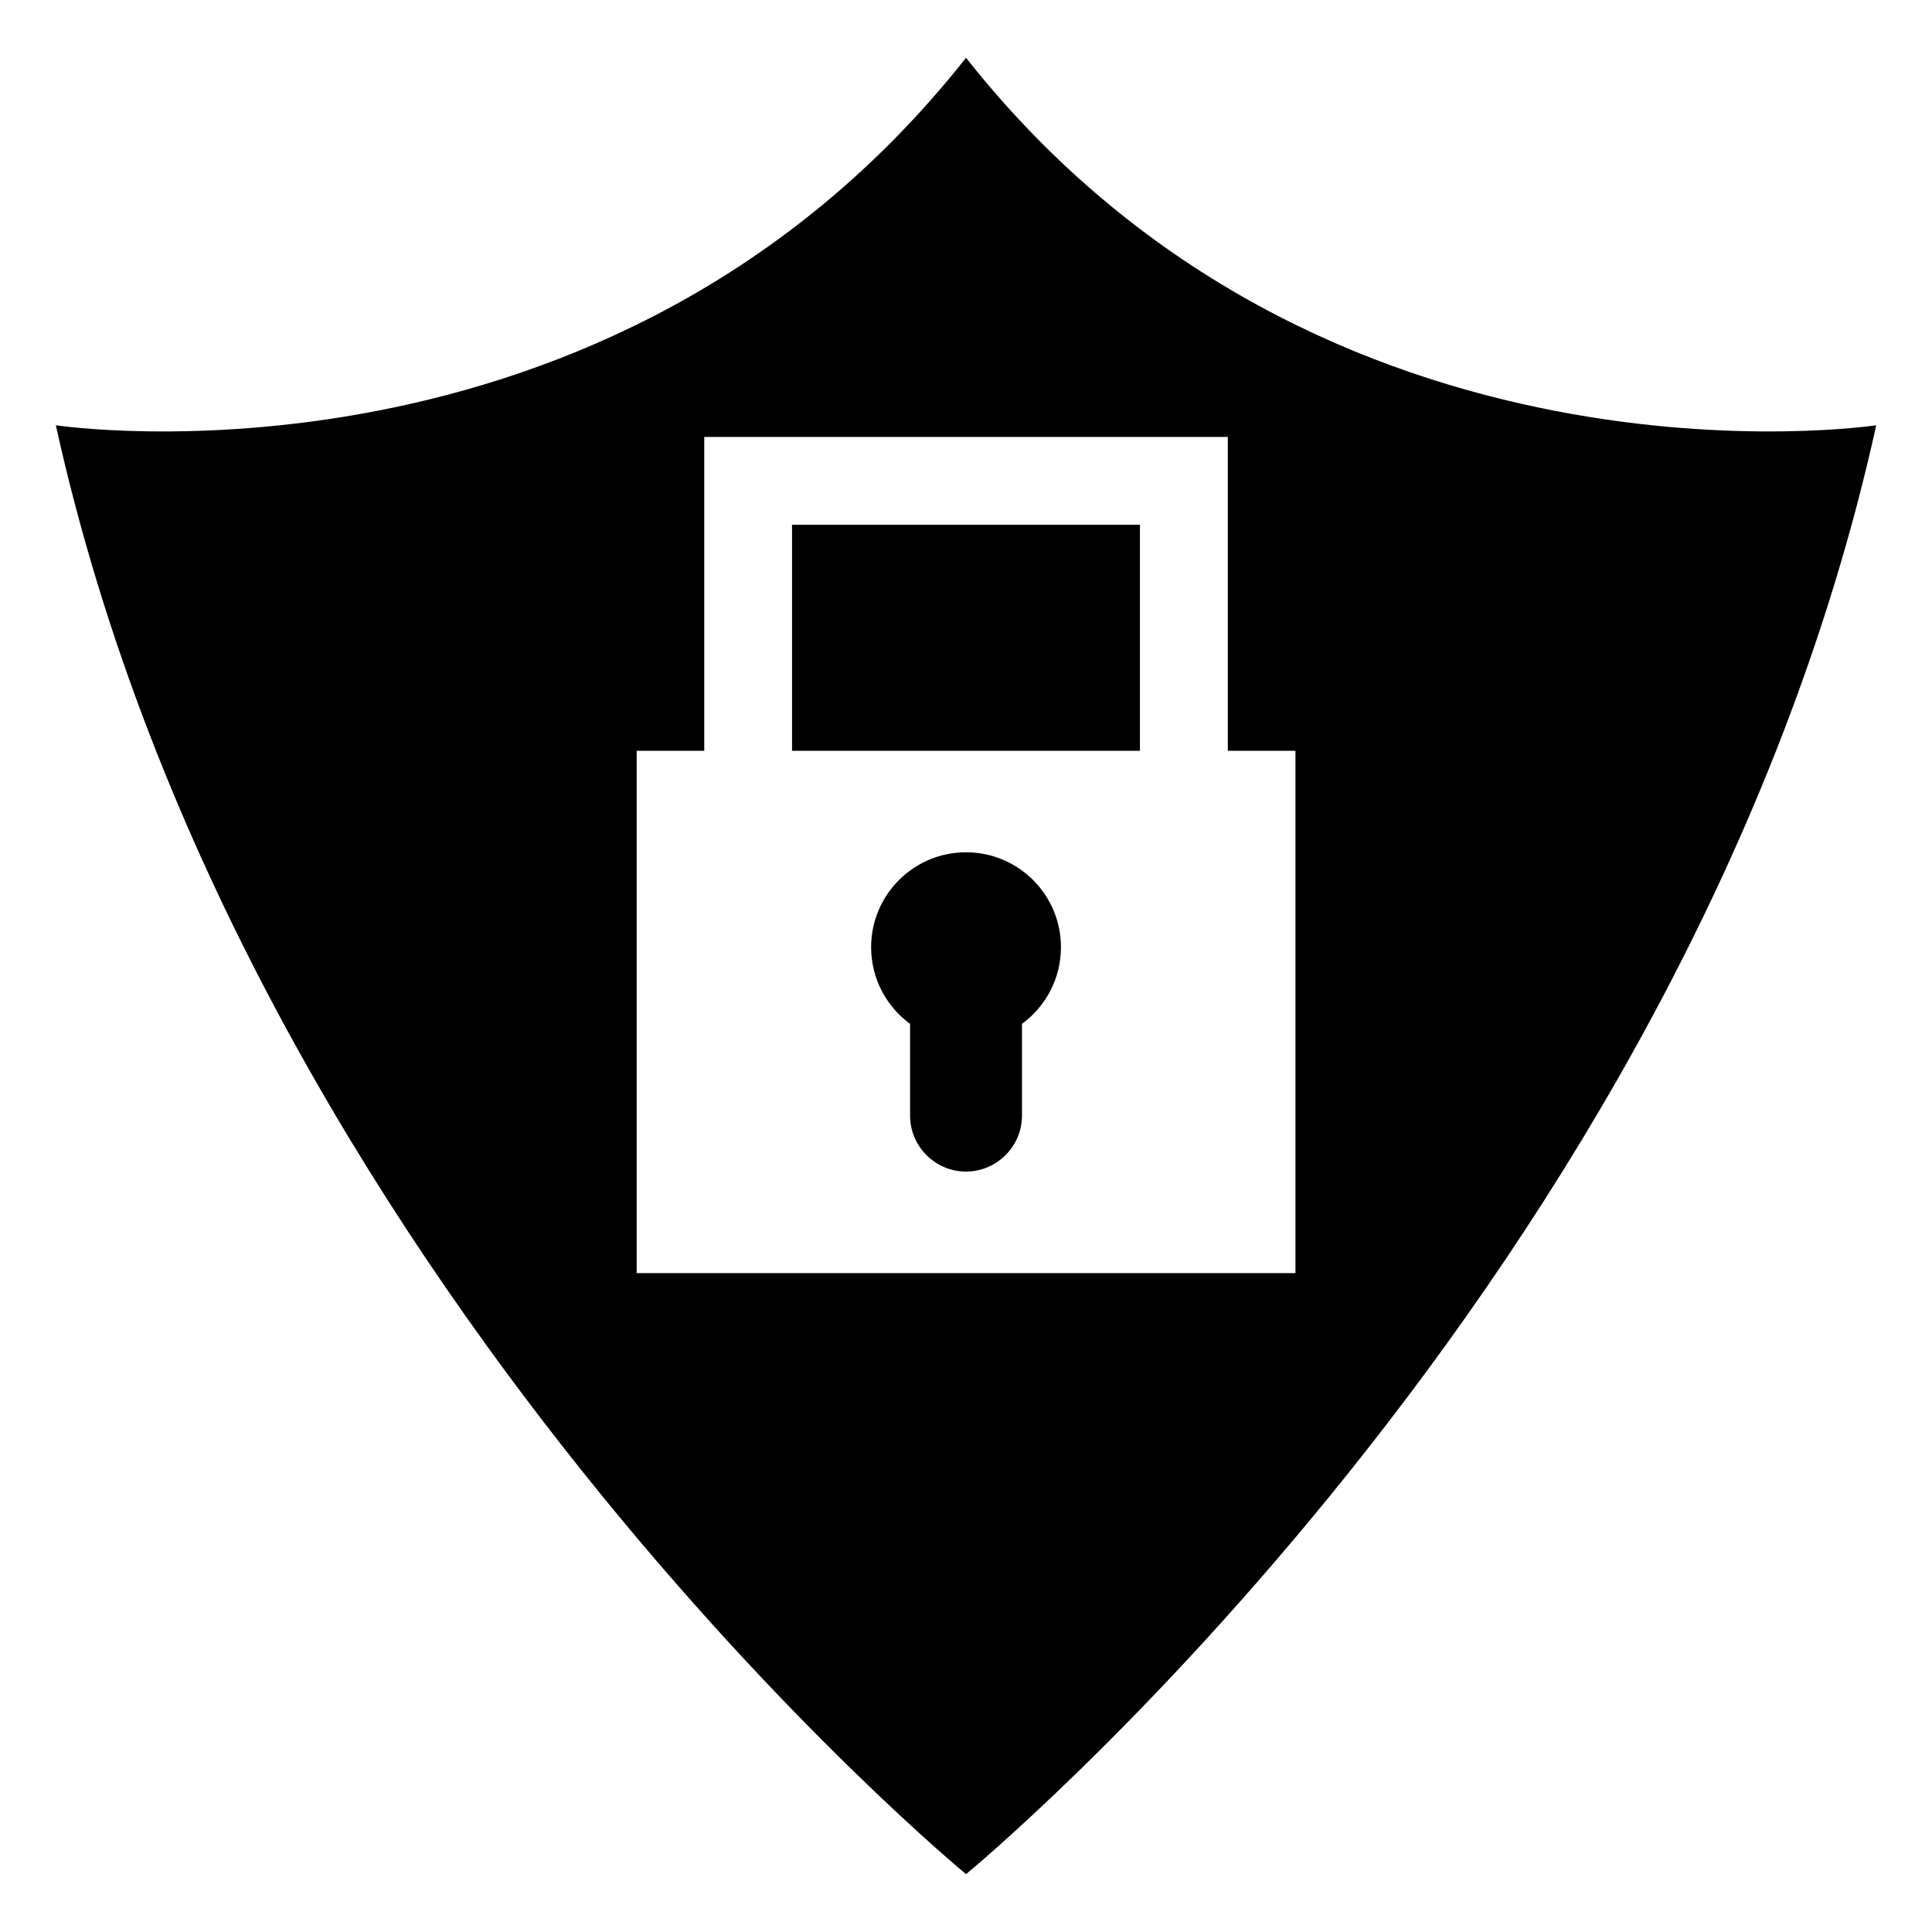
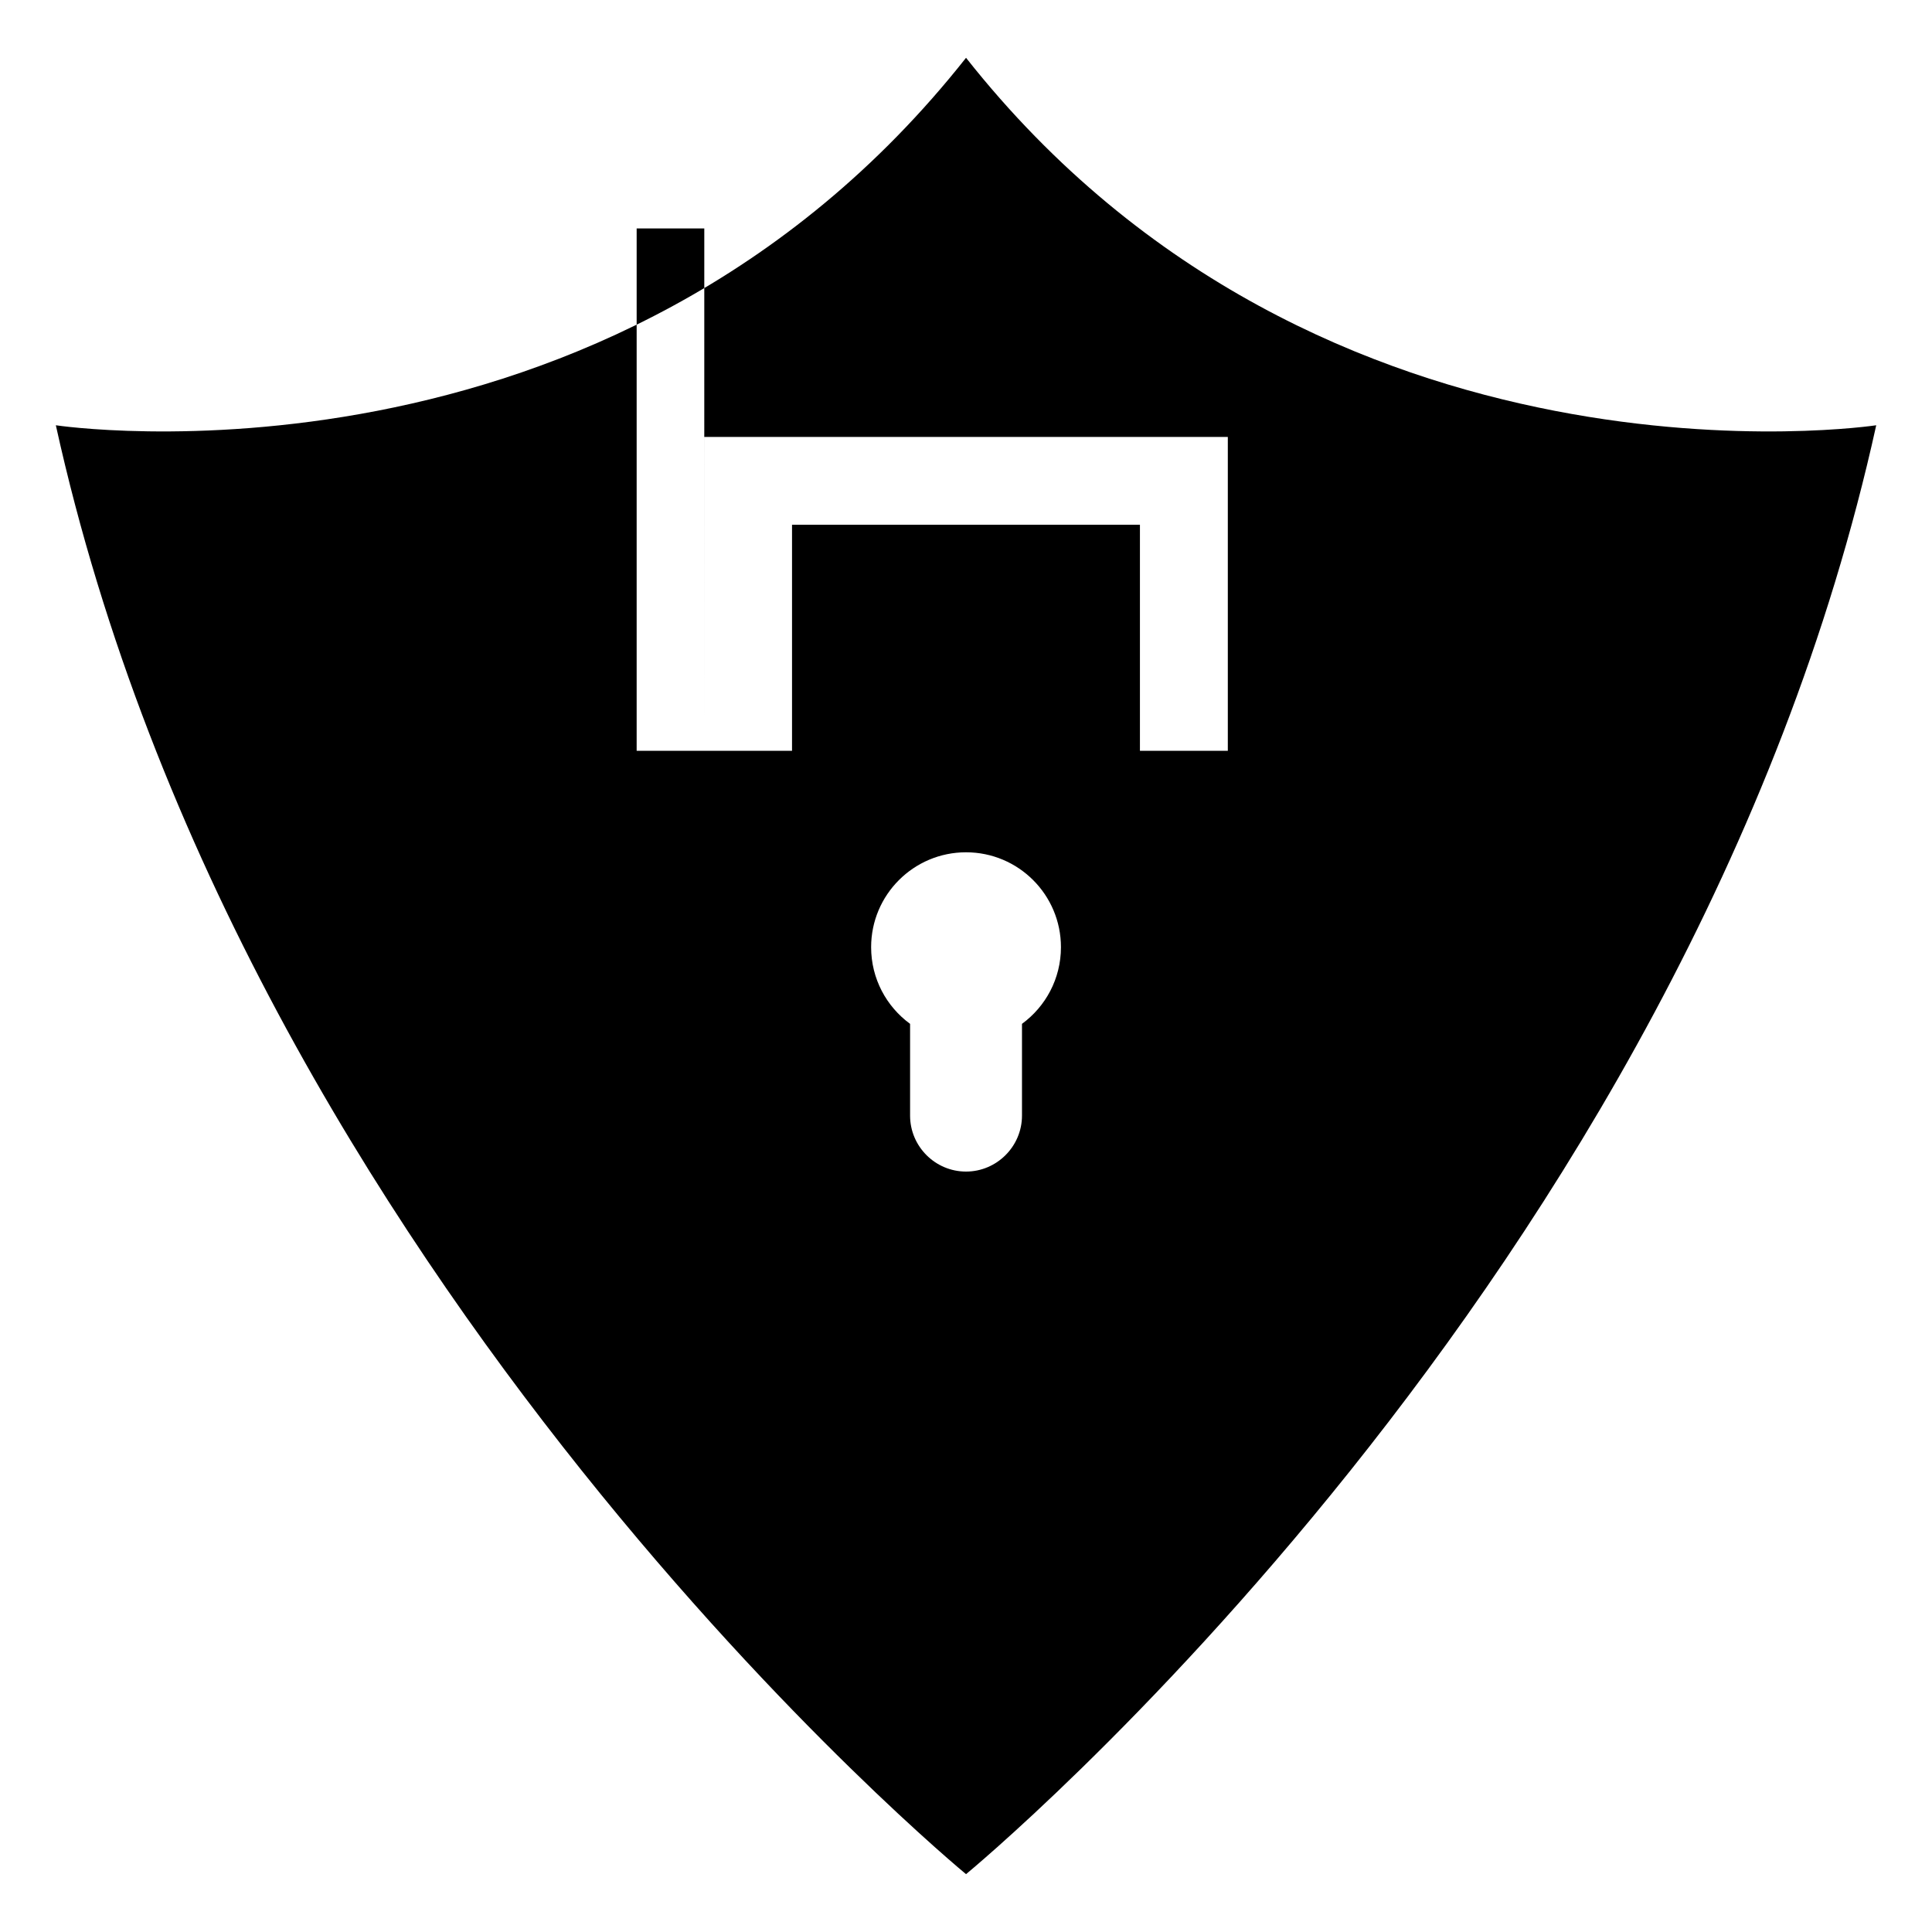
<svg xmlns="http://www.w3.org/2000/svg" fill="#000000" width="800px" height="800px" version="1.1" viewBox="144 144 512 512">
-   <path d="m400.01 640.67s191.2-157.21 241.21-383.97c0 0-146.73 22.262-241.21-97.383-94.496 119.64-241.21 97.383-241.21 97.383 50.012 226.76 241.21 383.97 241.21 383.97zm14.828-225.34v24.32c0 8.148-6.68 14.828-14.828 14.828-8.16 0-14.828-6.664-14.828-14.828v-24.32c-6.258-4.566-10.324-11.969-10.324-20.312 0-13.891 11.262-25.152 25.152-25.152 13.891 0 25.152 11.262 25.152 25.152 0 8.344-4.066 15.734-10.324 20.312zm-84.203-72.367v-83.176h138.75v83.176h17.926v138.42h-174.59v-138.42h17.926zm115.46 0v-59.898h-92.199v59.898z" fill-rule="evenodd" />
+   <path d="m400.01 640.67s191.2-157.21 241.21-383.97c0 0-146.73 22.262-241.21-97.383-94.496 119.64-241.21 97.383-241.21 97.383 50.012 226.76 241.21 383.97 241.21 383.97zm14.828-225.34v24.32c0 8.148-6.68 14.828-14.828 14.828-8.16 0-14.828-6.664-14.828-14.828v-24.32c-6.258-4.566-10.324-11.969-10.324-20.312 0-13.891 11.262-25.152 25.152-25.152 13.891 0 25.152 11.262 25.152 25.152 0 8.344-4.066 15.734-10.324 20.312zm-84.203-72.367v-83.176h138.75v83.176h17.926h-174.59v-138.42h17.926zm115.46 0v-59.898h-92.199v59.898z" fill-rule="evenodd" />
</svg>